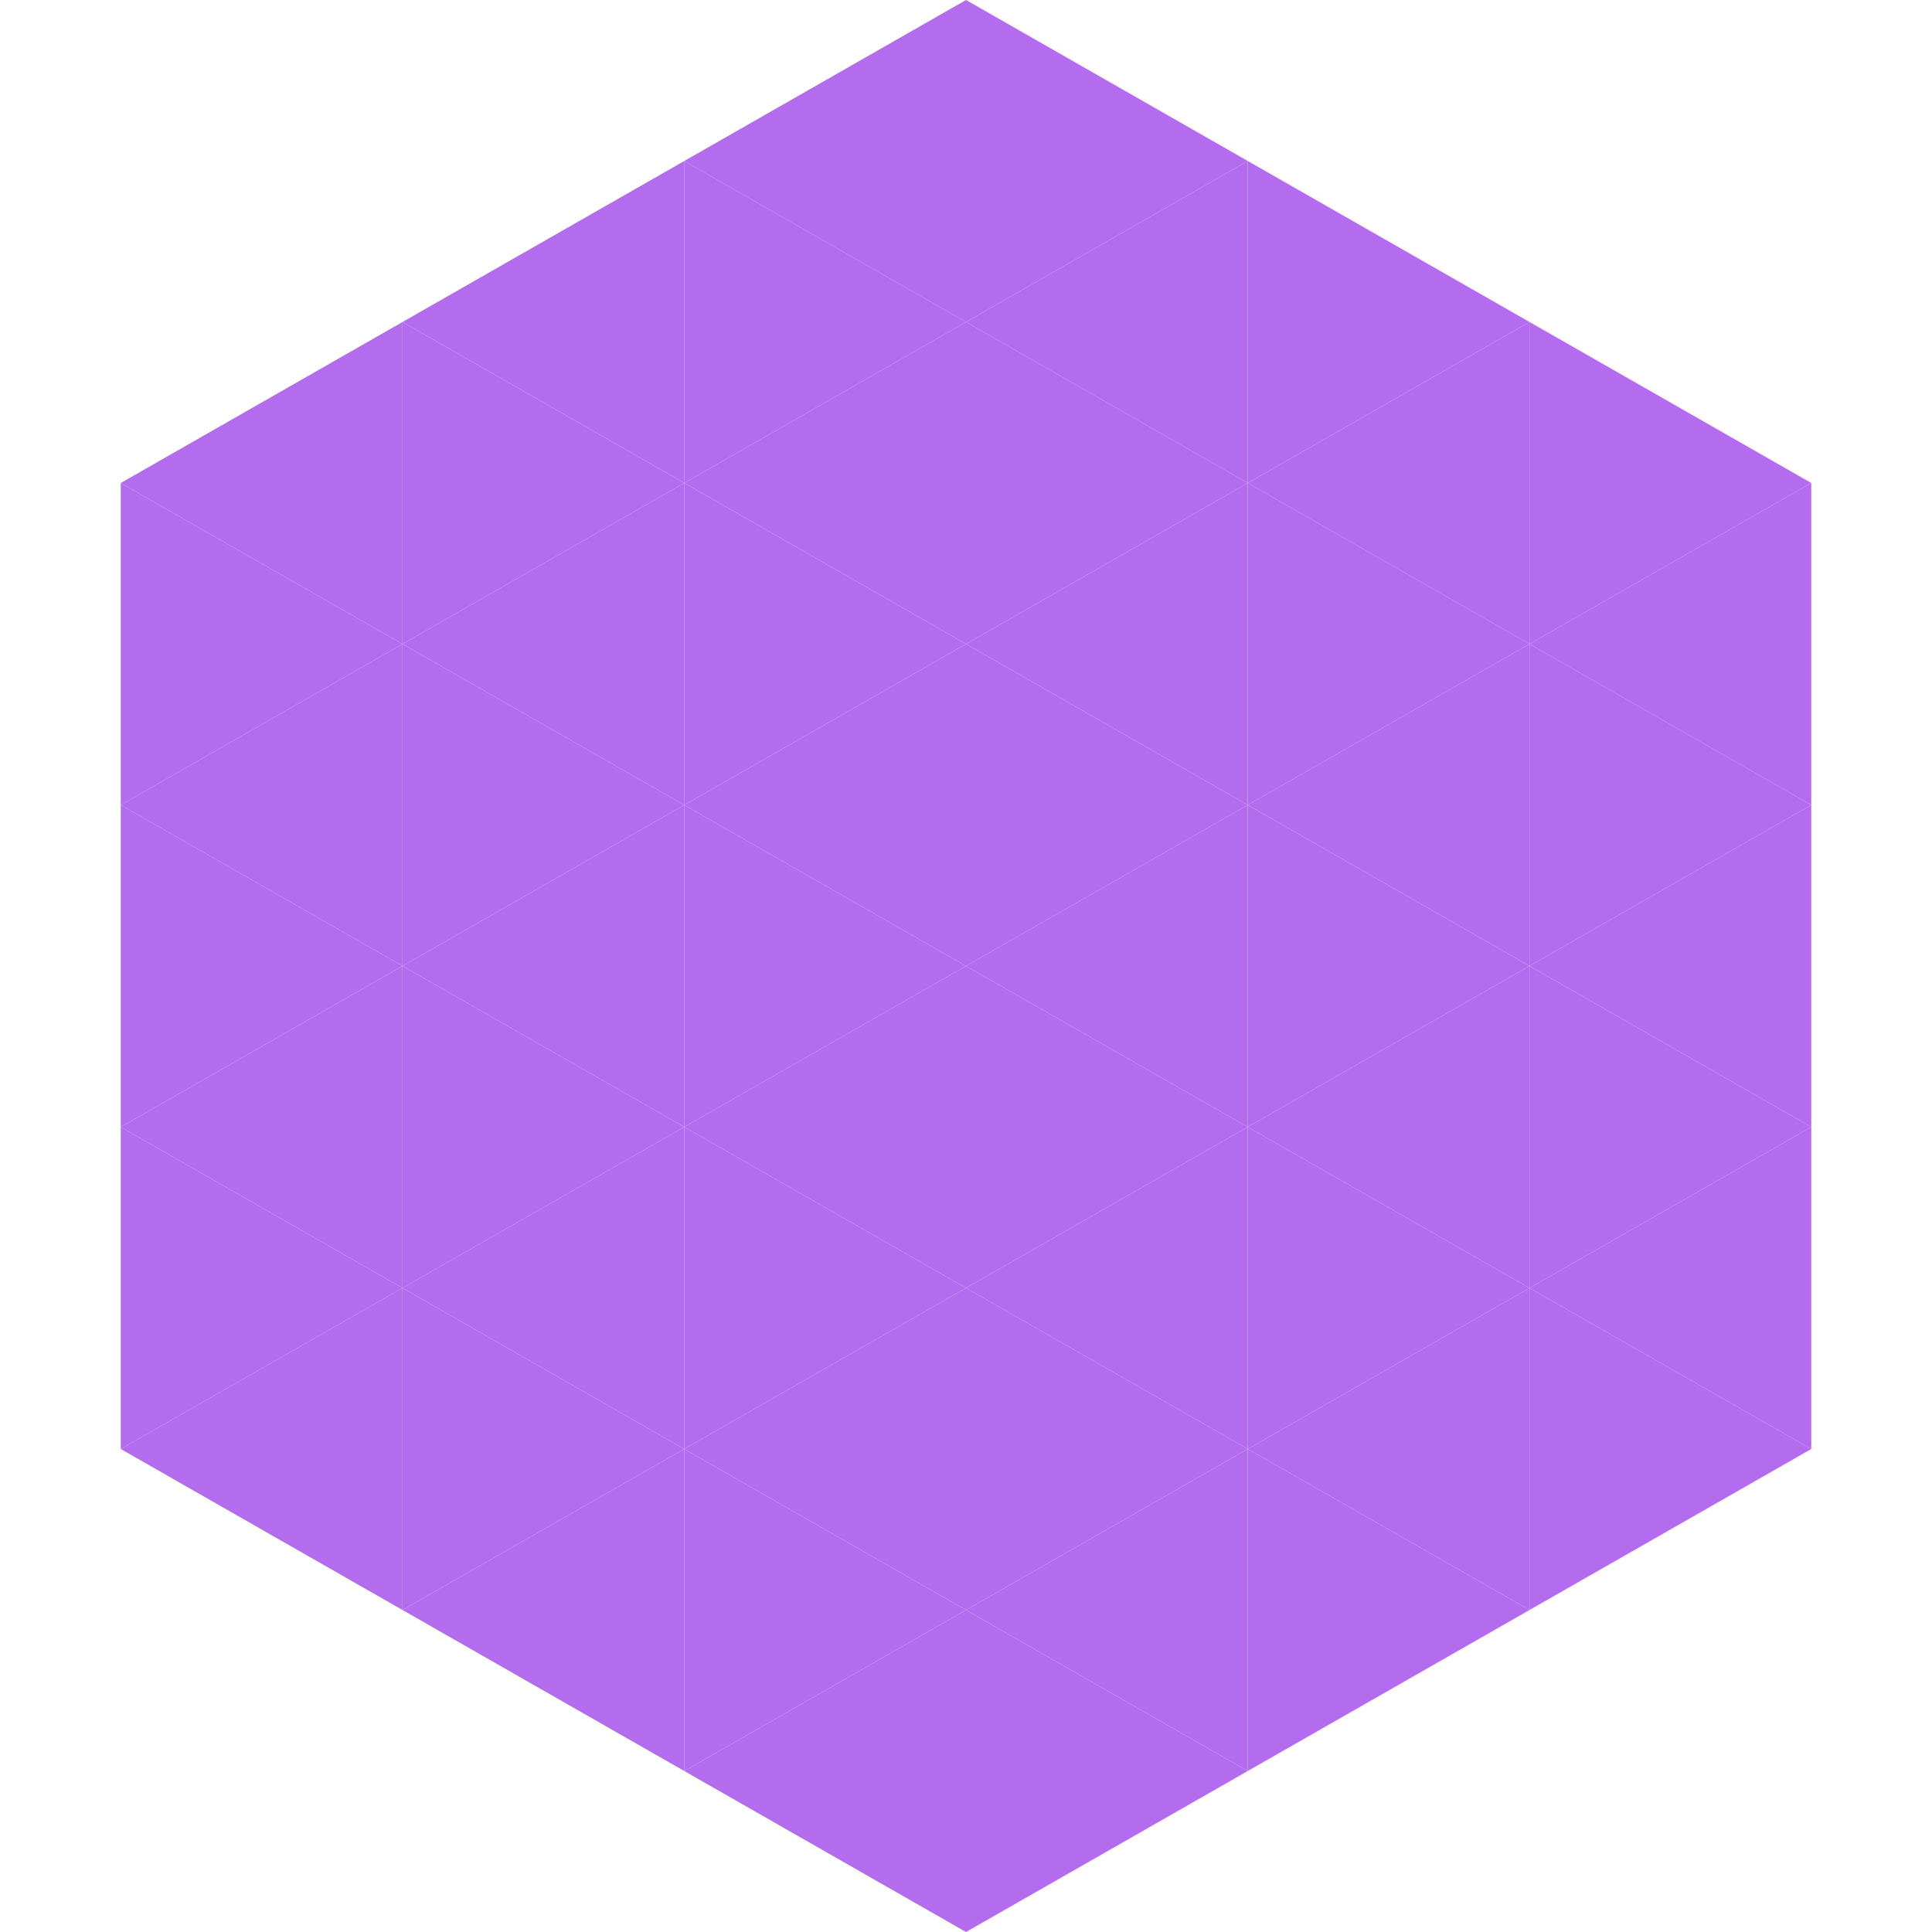
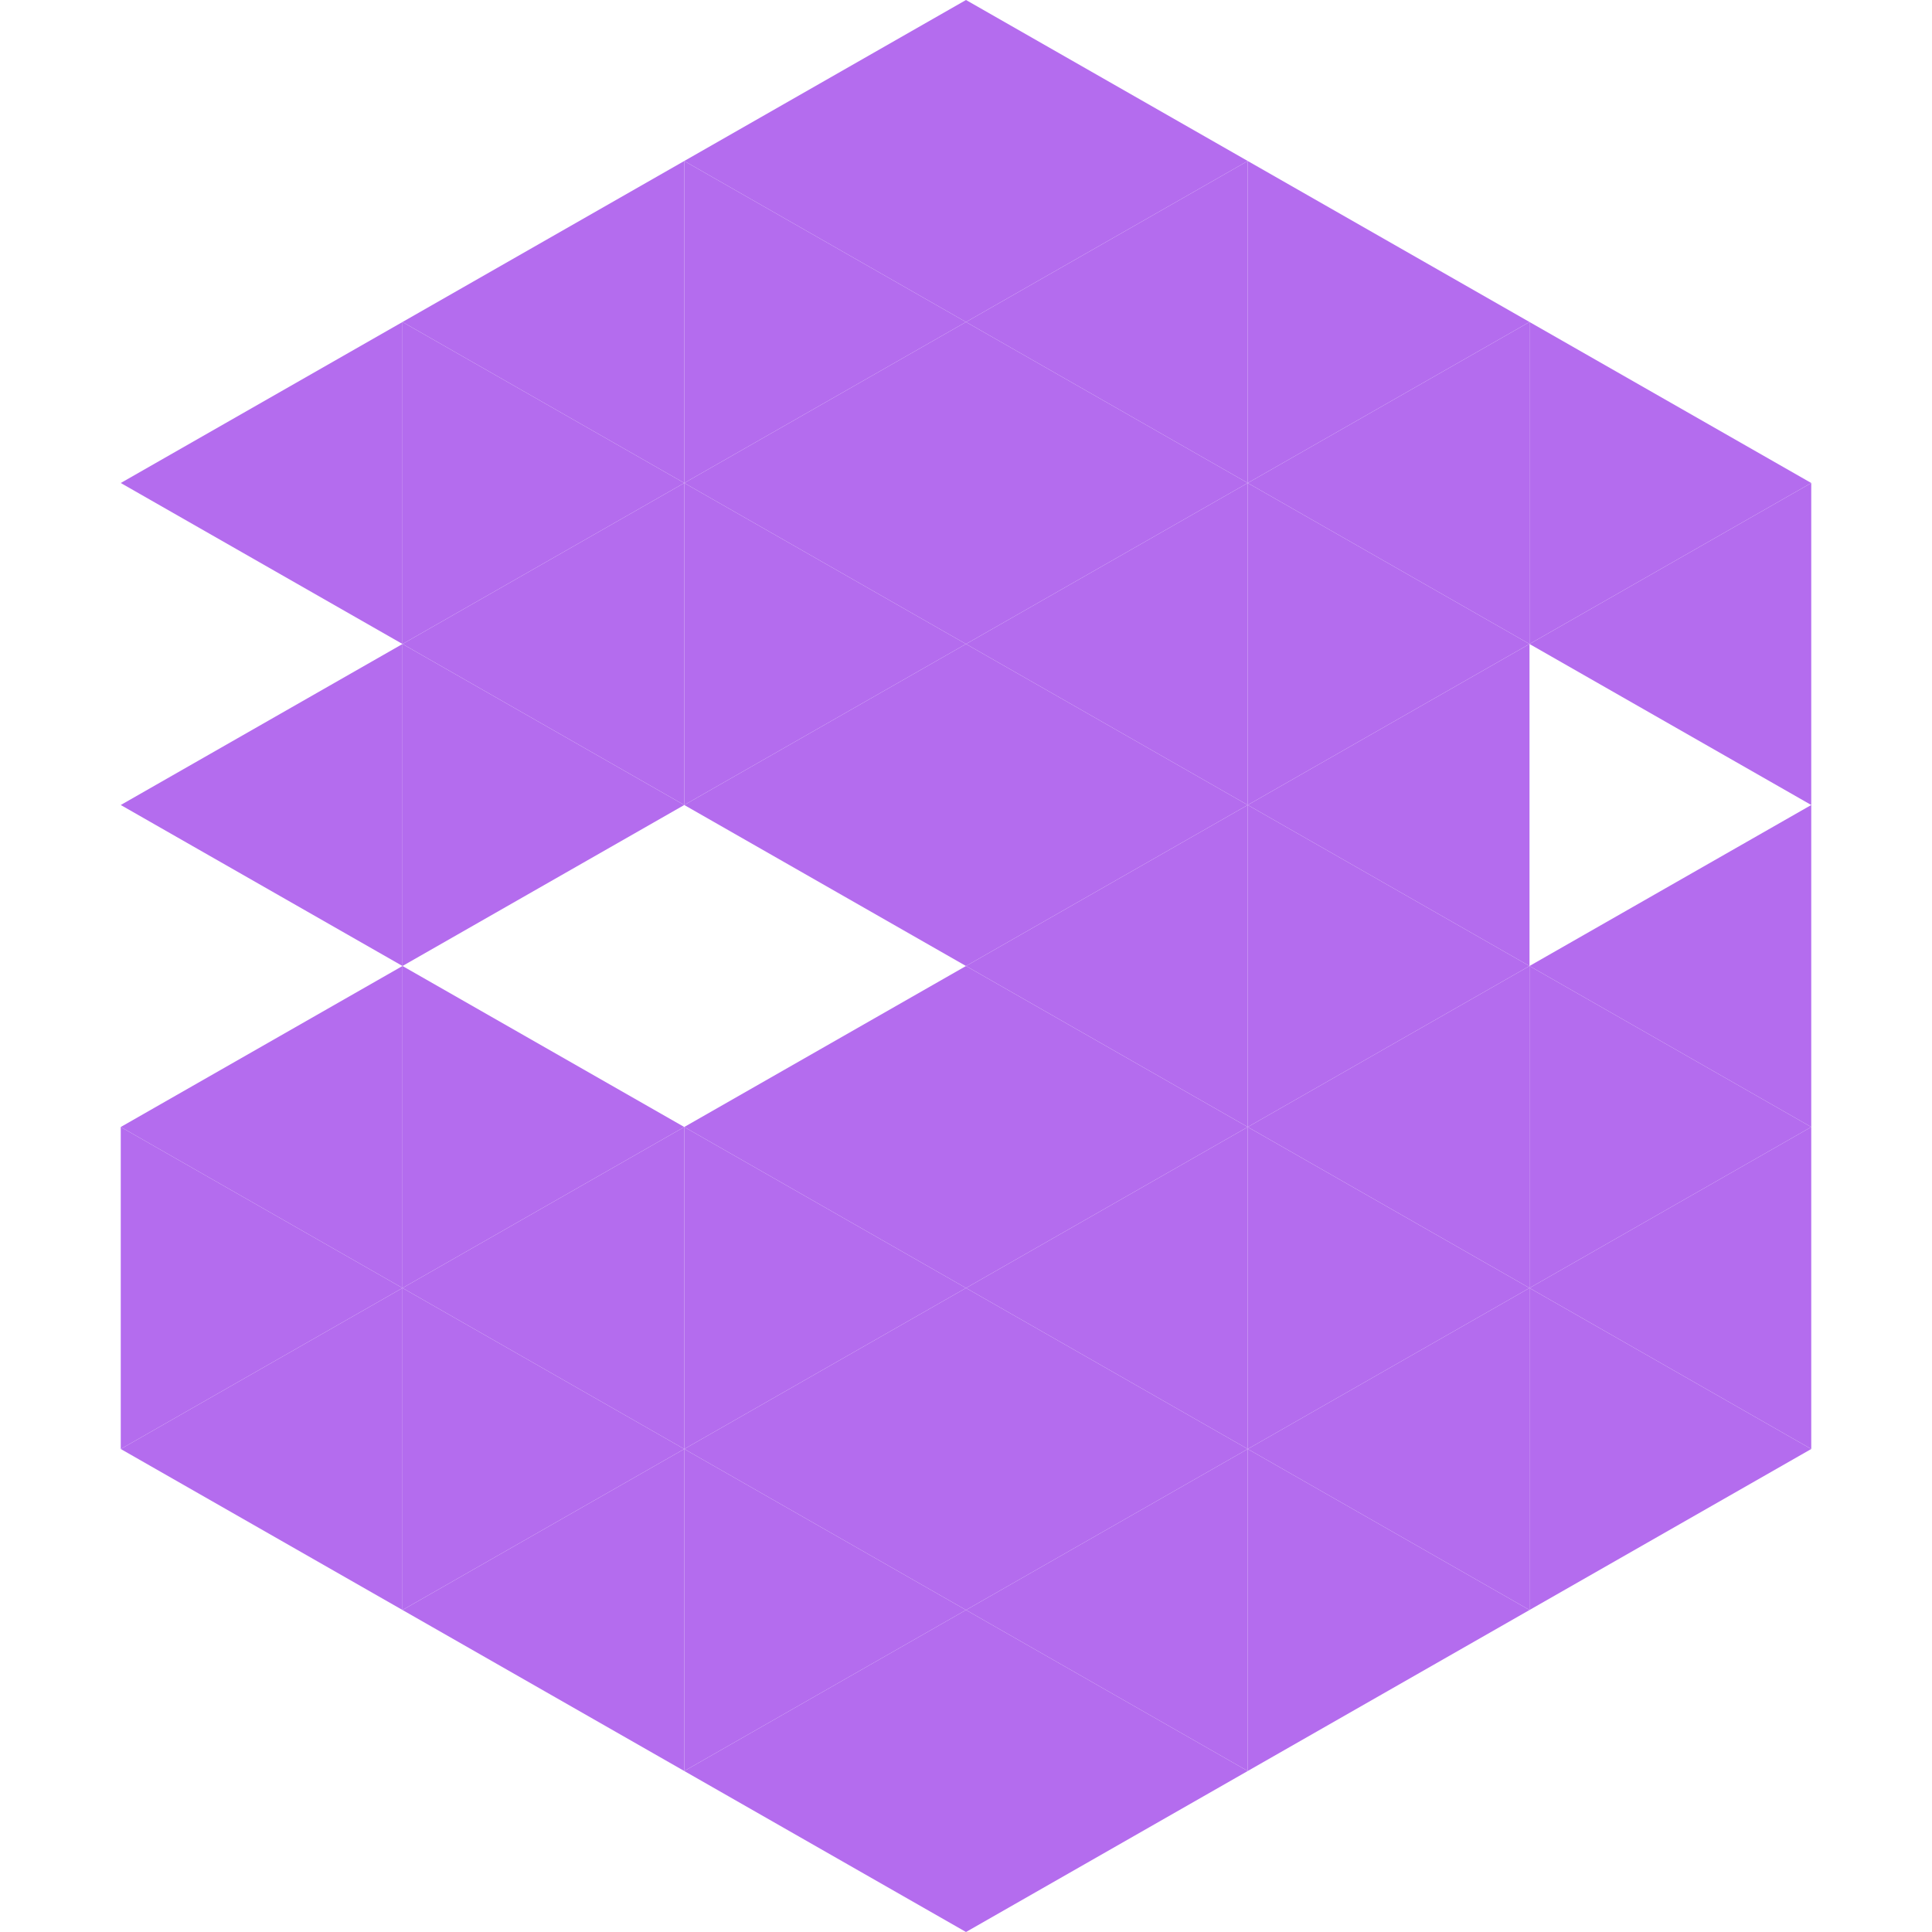
<svg xmlns="http://www.w3.org/2000/svg" width="240" height="240">
  <polygon points="50,40 15,60 50,80" style="fill:rgb(180,108,238)" />
  <polygon points="190,40 225,60 190,80" style="fill:rgb(180,108,238)" />
-   <polygon points="15,60 50,80 15,100" style="fill:rgb(180,108,238)" />
  <polygon points="225,60 190,80 225,100" style="fill:rgb(180,108,238)" />
  <polygon points="50,80 15,100 50,120" style="fill:rgb(180,108,238)" />
-   <polygon points="190,80 225,100 190,120" style="fill:rgb(180,108,238)" />
-   <polygon points="15,100 50,120 15,140" style="fill:rgb(180,108,238)" />
  <polygon points="225,100 190,120 225,140" style="fill:rgb(180,108,238)" />
  <polygon points="50,120 15,140 50,160" style="fill:rgb(180,108,238)" />
  <polygon points="190,120 225,140 190,160" style="fill:rgb(180,108,238)" />
  <polygon points="15,140 50,160 15,180" style="fill:rgb(180,108,238)" />
  <polygon points="225,140 190,160 225,180" style="fill:rgb(180,108,238)" />
  <polygon points="50,160 15,180 50,200" style="fill:rgb(180,108,238)" />
  <polygon points="190,160 225,180 190,200" style="fill:rgb(180,108,238)" />
  <polygon points="15,180 50,200 15,220" style="fill:rgb(255,255,255); fill-opacity:0" />
  <polygon points="225,180 190,200 225,220" style="fill:rgb(255,255,255); fill-opacity:0" />
  <polygon points="50,0 85,20 50,40" style="fill:rgb(255,255,255); fill-opacity:0" />
  <polygon points="190,0 155,20 190,40" style="fill:rgb(255,255,255); fill-opacity:0" />
  <polygon points="85,20 50,40 85,60" style="fill:rgb(180,108,238)" />
  <polygon points="155,20 190,40 155,60" style="fill:rgb(180,108,238)" />
  <polygon points="50,40 85,60 50,80" style="fill:rgb(180,108,238)" />
  <polygon points="190,40 155,60 190,80" style="fill:rgb(180,108,238)" />
  <polygon points="85,60 50,80 85,100" style="fill:rgb(180,108,238)" />
  <polygon points="155,60 190,80 155,100" style="fill:rgb(180,108,238)" />
  <polygon points="50,80 85,100 50,120" style="fill:rgb(180,108,238)" />
  <polygon points="190,80 155,100 190,120" style="fill:rgb(180,108,238)" />
-   <polygon points="85,100 50,120 85,140" style="fill:rgb(180,108,238)" />
  <polygon points="155,100 190,120 155,140" style="fill:rgb(180,108,238)" />
  <polygon points="50,120 85,140 50,160" style="fill:rgb(180,108,238)" />
  <polygon points="190,120 155,140 190,160" style="fill:rgb(180,108,238)" />
  <polygon points="85,140 50,160 85,180" style="fill:rgb(180,108,238)" />
  <polygon points="155,140 190,160 155,180" style="fill:rgb(180,108,238)" />
  <polygon points="50,160 85,180 50,200" style="fill:rgb(180,108,238)" />
  <polygon points="190,160 155,180 190,200" style="fill:rgb(180,108,238)" />
  <polygon points="85,180 50,200 85,220" style="fill:rgb(180,108,238)" />
  <polygon points="155,180 190,200 155,220" style="fill:rgb(180,108,238)" />
  <polygon points="120,0 85,20 120,40" style="fill:rgb(180,108,238)" />
  <polygon points="120,0 155,20 120,40" style="fill:rgb(180,108,238)" />
  <polygon points="85,20 120,40 85,60" style="fill:rgb(180,108,238)" />
  <polygon points="155,20 120,40 155,60" style="fill:rgb(180,108,238)" />
  <polygon points="120,40 85,60 120,80" style="fill:rgb(180,108,238)" />
  <polygon points="120,40 155,60 120,80" style="fill:rgb(180,108,238)" />
  <polygon points="85,60 120,80 85,100" style="fill:rgb(180,108,238)" />
  <polygon points="155,60 120,80 155,100" style="fill:rgb(180,108,238)" />
  <polygon points="120,80 85,100 120,120" style="fill:rgb(180,108,238)" />
  <polygon points="120,80 155,100 120,120" style="fill:rgb(180,108,238)" />
-   <polygon points="85,100 120,120 85,140" style="fill:rgb(180,108,238)" />
  <polygon points="155,100 120,120 155,140" style="fill:rgb(180,108,238)" />
  <polygon points="120,120 85,140 120,160" style="fill:rgb(180,108,238)" />
  <polygon points="120,120 155,140 120,160" style="fill:rgb(180,108,238)" />
  <polygon points="85,140 120,160 85,180" style="fill:rgb(180,108,238)" />
  <polygon points="155,140 120,160 155,180" style="fill:rgb(180,108,238)" />
  <polygon points="120,160 85,180 120,200" style="fill:rgb(180,108,238)" />
  <polygon points="120,160 155,180 120,200" style="fill:rgb(180,108,238)" />
  <polygon points="85,180 120,200 85,220" style="fill:rgb(180,108,238)" />
  <polygon points="155,180 120,200 155,220" style="fill:rgb(180,108,238)" />
  <polygon points="120,200 85,220 120,240" style="fill:rgb(180,108,238)" />
  <polygon points="120,200 155,220 120,240" style="fill:rgb(180,108,238)" />
  <polygon points="85,220 120,240 85,260" style="fill:rgb(255,255,255); fill-opacity:0" />
  <polygon points="155,220 120,240 155,260" style="fill:rgb(255,255,255); fill-opacity:0" />
</svg>